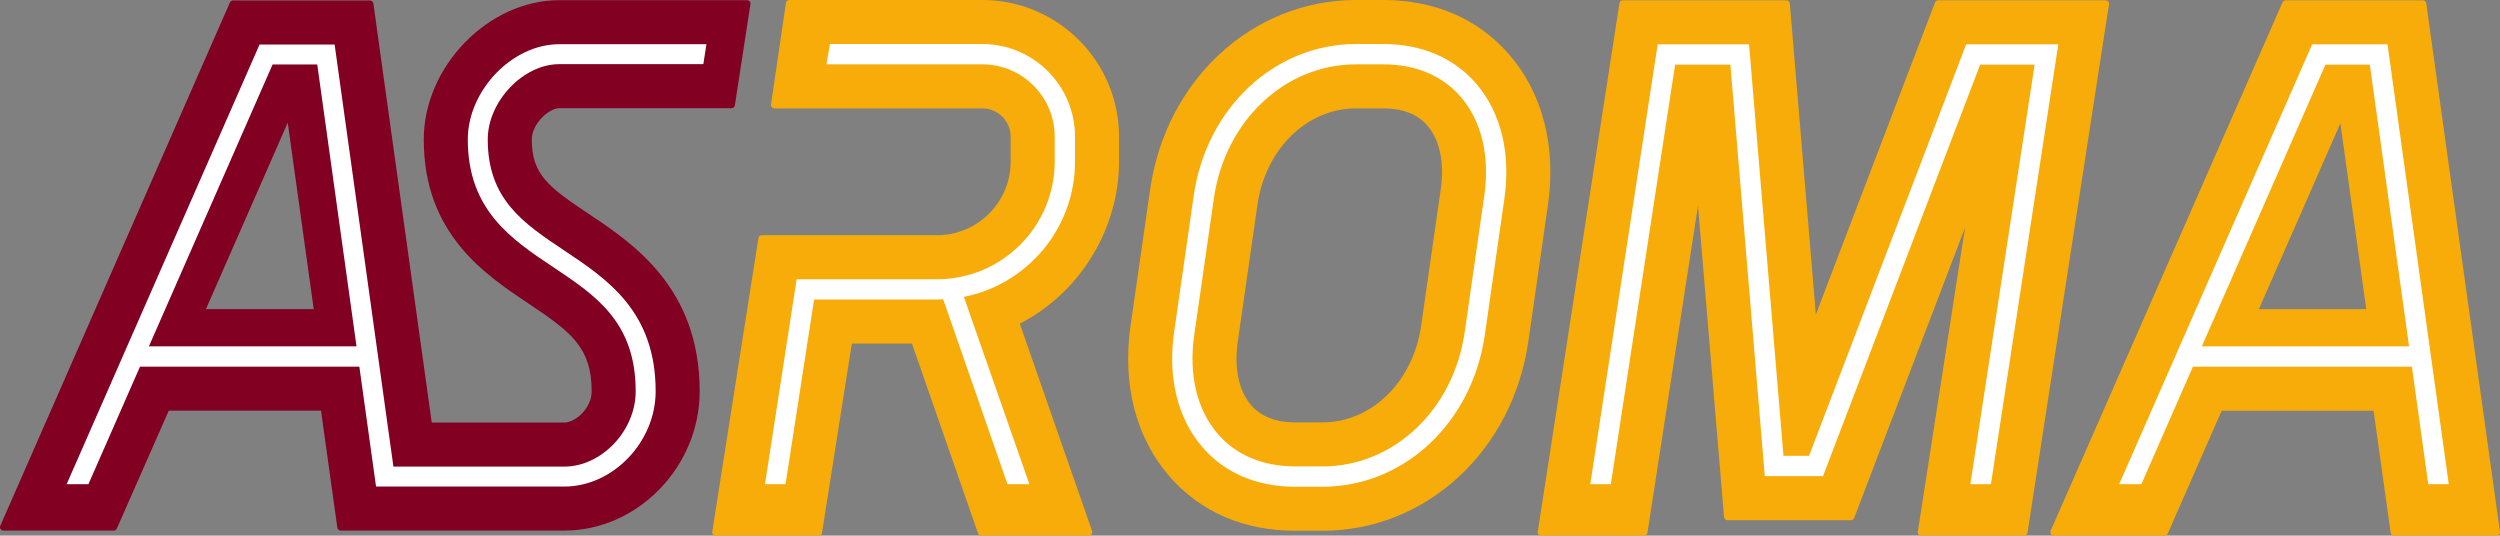
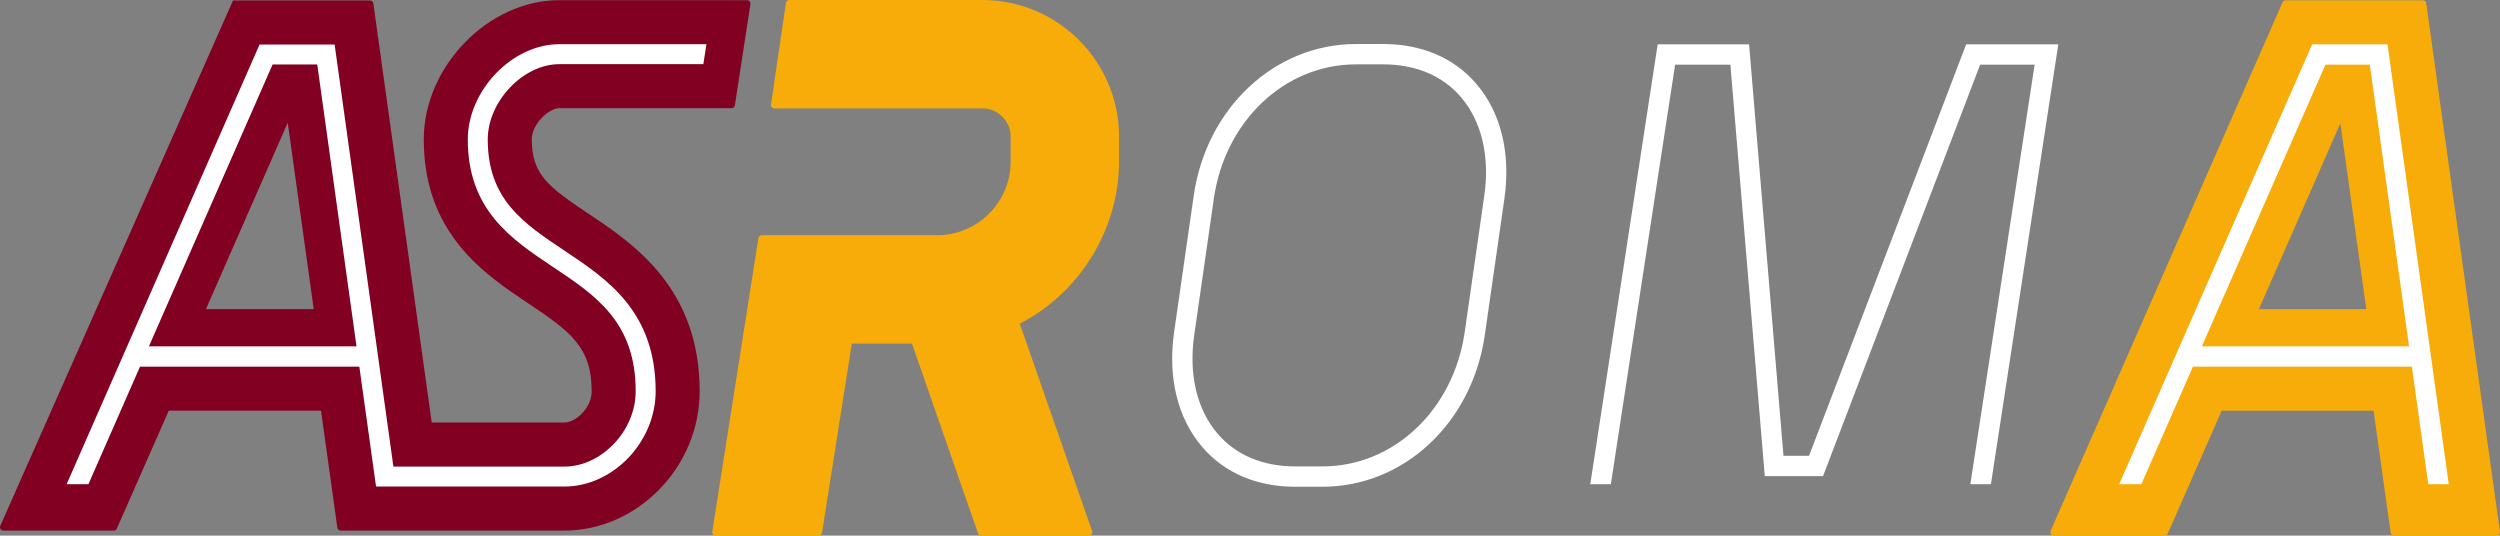
<svg xmlns="http://www.w3.org/2000/svg" version="1.1" id="Livello_1" x="0px" y="0px" width="442.958px" height="94.902px" viewBox="0 0 442.958 94.902" style="enable-background:new 0 0 442.958 94.902;" xml:space="preserve">
  <rect x="0" y="0" width="442.958" height="94.902" fill="#808080" stroke="none" />
  <style type="text/css">
	.st0{fill:#F7AC09;}
	.st1{fill:#820021;}
	.st2{fill:#FFFFFF;}
</style>
  <g>
    <g>
      <g>
        <g>
-           <path class="st0" d="M245.072,0h-4.8c-18.347,0-33.691,14.119-36.486,33.571      l-3.473,24.17c-1.486,10.35,0.955,19.81,6.872,26.639      c5.477,6.322,13.2,9.663,22.333,9.663h4.8      c18.347,0,33.691-14.119,36.485-33.572l3.473-24.169      c1.487-10.348-0.953-19.809-6.872-26.639C261.927,3.341,254.205,0,245.072,0z       M255.271,33.571l-3.473,24.17c-1.423,9.908-8.775,17.1-17.479,17.1h-4.8      c-3.445,0-6.077-1.021-7.822-3.036c-2.215-2.557-3.059-6.581-2.377-11.334      v-0.001l3.473-24.169c1.424-9.908,8.776-17.1,17.48-17.1h4.8      c3.445,0,6.077,1.021,7.822,3.037C255.11,24.794,255.954,28.819,255.271,33.571z" />
          <path class="st0" d="M429.293,0.054h-24.319c-0.238,0-0.454,0.141-0.549,0.359      l-41.09,93.649c-0.082,0.187-0.064,0.399,0.046,0.569      c0.111,0.17,0.299,0.272,0.503,0.272h19.658c0.238,0,0.454-0.141,0.549-0.359      l9.554-21.773h26.913l3.025,21.616c0.041,0.295,0.297,0.517,0.594,0.517      h18.181c0.174,0,0.339-0.075,0.453-0.206c0.114-0.131,0.165-0.305,0.141-0.477      L429.887,0.571C429.846,0.276,429.591,0.054,429.293,0.054z M400.233,54.768      l14.443-32.917l4.586,32.917H400.233z" />
          <path class="st0" d="M180.689,57.35l0.454-0.242c10.409-5.547,17.135-16.725,17.135-28.479      v-4.404C198.278,10.867,187.411,0,174.053,0h-34.202      c-0.295,0-0.55,0.22-0.594,0.513l-2.649,18.001      c-0.025,0.173,0.026,0.348,0.139,0.48c0.114,0.131,0.28,0.207,0.454,0.207      h36.85c2.77,0,5.023,2.254,5.023,5.024v4.404      c0,7.195-5.853,13.049-13.049,13.049h-31.054c-0.298,0-0.547,0.213-0.592,0.506      l-8.177,52.024c-0.028,0.173,0.022,0.35,0.136,0.483      c0.114,0.133,0.281,0.21,0.456,0.21h18.263c0.297,0,0.547-0.213,0.592-0.506      l5.281-33.515h10.653l11.709,33.619c0.084,0.241,0.311,0.403,0.567,0.403      h19.082c0.194,0,0.377-0.094,0.489-0.253c0.113-0.158,0.142-0.362,0.077-0.544      L180.689,57.35z" />
-           <path class="st0" d="M373.092,0.054h-29.68c-0.247,0-0.473,0.155-0.561,0.386      L321.738,55.737l-4.611-55.133c-0.026-0.308-0.289-0.55-0.598-0.55H287.532      c-0.298,0-0.547,0.214-0.593,0.508l-14.473,93.649      c-0.027,0.173,0.023,0.349,0.137,0.482c0.114,0.133,0.281,0.21,0.456,0.21      h18.246c0.298,0,0.548-0.214,0.593-0.508l8.959-57.934l4.613,55.155      c0.026,0.308,0.289,0.55,0.598,0.55h21.901c0.247,0,0.472-0.155,0.56-0.386      l19.648-51.459l-8.368,53.89c-0.027,0.174,0.023,0.35,0.137,0.483      c0.114,0.133,0.28,0.209,0.455,0.209h18.246c0.298,0,0.547-0.214,0.593-0.509      l14.425-93.564c0.018-0.086,0.023-0.129,0.023-0.176      C373.689,0.323,373.421,0.054,373.092,0.054z" />
-           <path class="st1" d="M104.351,37.924c-7.205-4.807-10.129-7.005-10.129-13.216      c0-2.802,3.073-5.539,4.857-5.539h30.533c0.298,0,0.548-0.214,0.594-0.509      l2.748-17.854c0.018-0.087,0.023-0.131,0.023-0.175      c0-0.331-0.268-0.6-0.597-0.6H99.079c-12.558,0-23.995,11.762-23.995,24.677      c0,16.698,10.777,23.887,18.645,29.135c7.499,5.003,11.104,7.751,11.104,15.491      c0,3.057-2.939,5.538-4.857,5.538H76.496L66.151,0.602      c-0.041-0.295-0.297-0.517-0.595-0.517H41.286c-0.238,0-0.454,0.141-0.55,0.359      L0.051,93.169c-0.081,0.186-0.064,0.4,0.047,0.57      c0.111,0.17,0.299,0.272,0.503,0.272H20.151c0.238,0,0.453-0.141,0.549-0.359      l9.2-20.883h26.981l2.887,20.724c0.041,0.295,0.297,0.517,0.594,0.517      h39.615c13.007,0,23.995-11.3,23.995-24.676      C123.971,51.012,112.164,43.136,104.351,37.924z M36.489,54.768L50.983,21.735      l4.602,33.033H36.489z" />
+           <path class="st1" d="M104.351,37.924c-7.205-4.807-10.129-7.005-10.129-13.216      c0-2.802,3.073-5.539,4.857-5.539h30.533c0.298,0,0.548-0.214,0.594-0.509      l2.748-17.854c0.018-0.087,0.023-0.131,0.023-0.175      c0-0.331-0.268-0.6-0.597-0.6H99.079c-12.558,0-23.995,11.762-23.995,24.677      c0,16.698,10.777,23.887,18.645,29.135c7.499,5.003,11.104,7.751,11.104,15.491      c0,3.057-2.939,5.538-4.857,5.538H76.496L66.151,0.602      c-0.041-0.295-0.297-0.517-0.595-0.517H41.286L0.051,93.169c-0.081,0.186-0.064,0.4,0.047,0.57      c0.111,0.17,0.299,0.272,0.503,0.272H20.151c0.238,0,0.453-0.141,0.549-0.359      l9.2-20.883h26.981l2.887,20.724c0.041,0.295,0.297,0.517,0.594,0.517      h39.615c13.007,0,23.995-11.3,23.995-24.676      C123.971,51.012,112.164,43.136,104.351,37.924z M36.489,54.768L50.983,21.735      l4.602,33.033H36.489z" />
        </g>
      </g>
    </g>
    <g>
      <path class="st2" d="M261.51,14.771c-3.952-4.56-9.637-6.971-16.438-6.971h-4.8    c-14.429,0-26.527,11.305-28.765,26.88l-3.473,24.17    c-1.16,8.075,0.632,15.328,5.046,20.421c3.952,4.561,9.637,6.971,16.438,6.971    h4.8c14.43,0,26.527-11.305,28.764-26.88l3.473-24.17    C267.716,27.118,265.924,19.865,261.51,14.771z M262.992,34.68l-3.473,24.17    c-1.98,13.786-12.578,23.792-25.2,23.792h-4.8    c-5.726,0-10.47-1.981-13.717-5.728c-3.72-4.293-5.212-10.526-4.203-17.551    l3.473-24.17c1.981-13.786,12.579-23.792,25.201-23.792h4.8    c5.726,0,10.47,1.981,13.717,5.729C262.509,21.422,264.002,27.655,262.992,34.68z" />
    </g>
-     <path class="st2" d="M190.477,24.225c0-9.056-7.368-16.425-16.424-16.425h-27.001   l-0.623,3.6h27.624c7.071,0,12.824,5.753,12.824,12.824v4.404   c0,11.496-9.353,20.85-20.849,20.85h-24.875l-5.611,36.309h3.643l5.058-32.709   h21.786c0.367,0,0.723-0.039,1.086-0.055l11.391,32.764h3.882l-11.606-33.181   c11.213-2.219,19.696-12.123,19.696-23.978V24.225z" />
    <polygon class="st2" points="320.532,80.764 316.003,80.764 309.906,7.854 293.713,7.854    293.479,9.382 293.479,9.382 281.771,85.788 285.414,85.788 296.804,11.455    306.594,11.455 312.691,84.364 323.011,84.364 350.849,11.455 360.504,11.455    349.114,85.788 352.757,85.788 364.698,7.854 348.37,7.854  " />
    <path class="st2" d="M409.678,7.854l-34.195,77.934h3.931l9.135-20.82h38.797l2.9,20.82   h3.636l-10.856-77.934H409.678z M390.129,61.368l21.901-49.914h7.862l6.953,49.914   H390.129z" />
    <path class="st2" d="M99.079,11.369h25.539l0.554-3.537h-26.094   c-8.324,0-16.194,8.201-16.194,16.876c0,12.525,7.714,17.67,15.174,22.647   c7.495,5,14.575,9.722,14.575,21.979c0,6.981-6.033,13.339-12.657,13.339   H69.706L59.289,7.886H45.99L11.808,85.788h3.862l9.135-20.82h38.865   L66.629,86.21h33.348c8.627,0,16.194-7.886,16.194-16.876   c0-14.149-8.58-19.872-16.15-24.921c-7.297-4.868-13.6-9.072-13.6-19.704   C86.422,17.976,92.691,11.369,99.079,11.369z M26.385,61.368l21.915-49.945h7.911   l6.957,49.945H26.385z" />
  </g>
</svg>